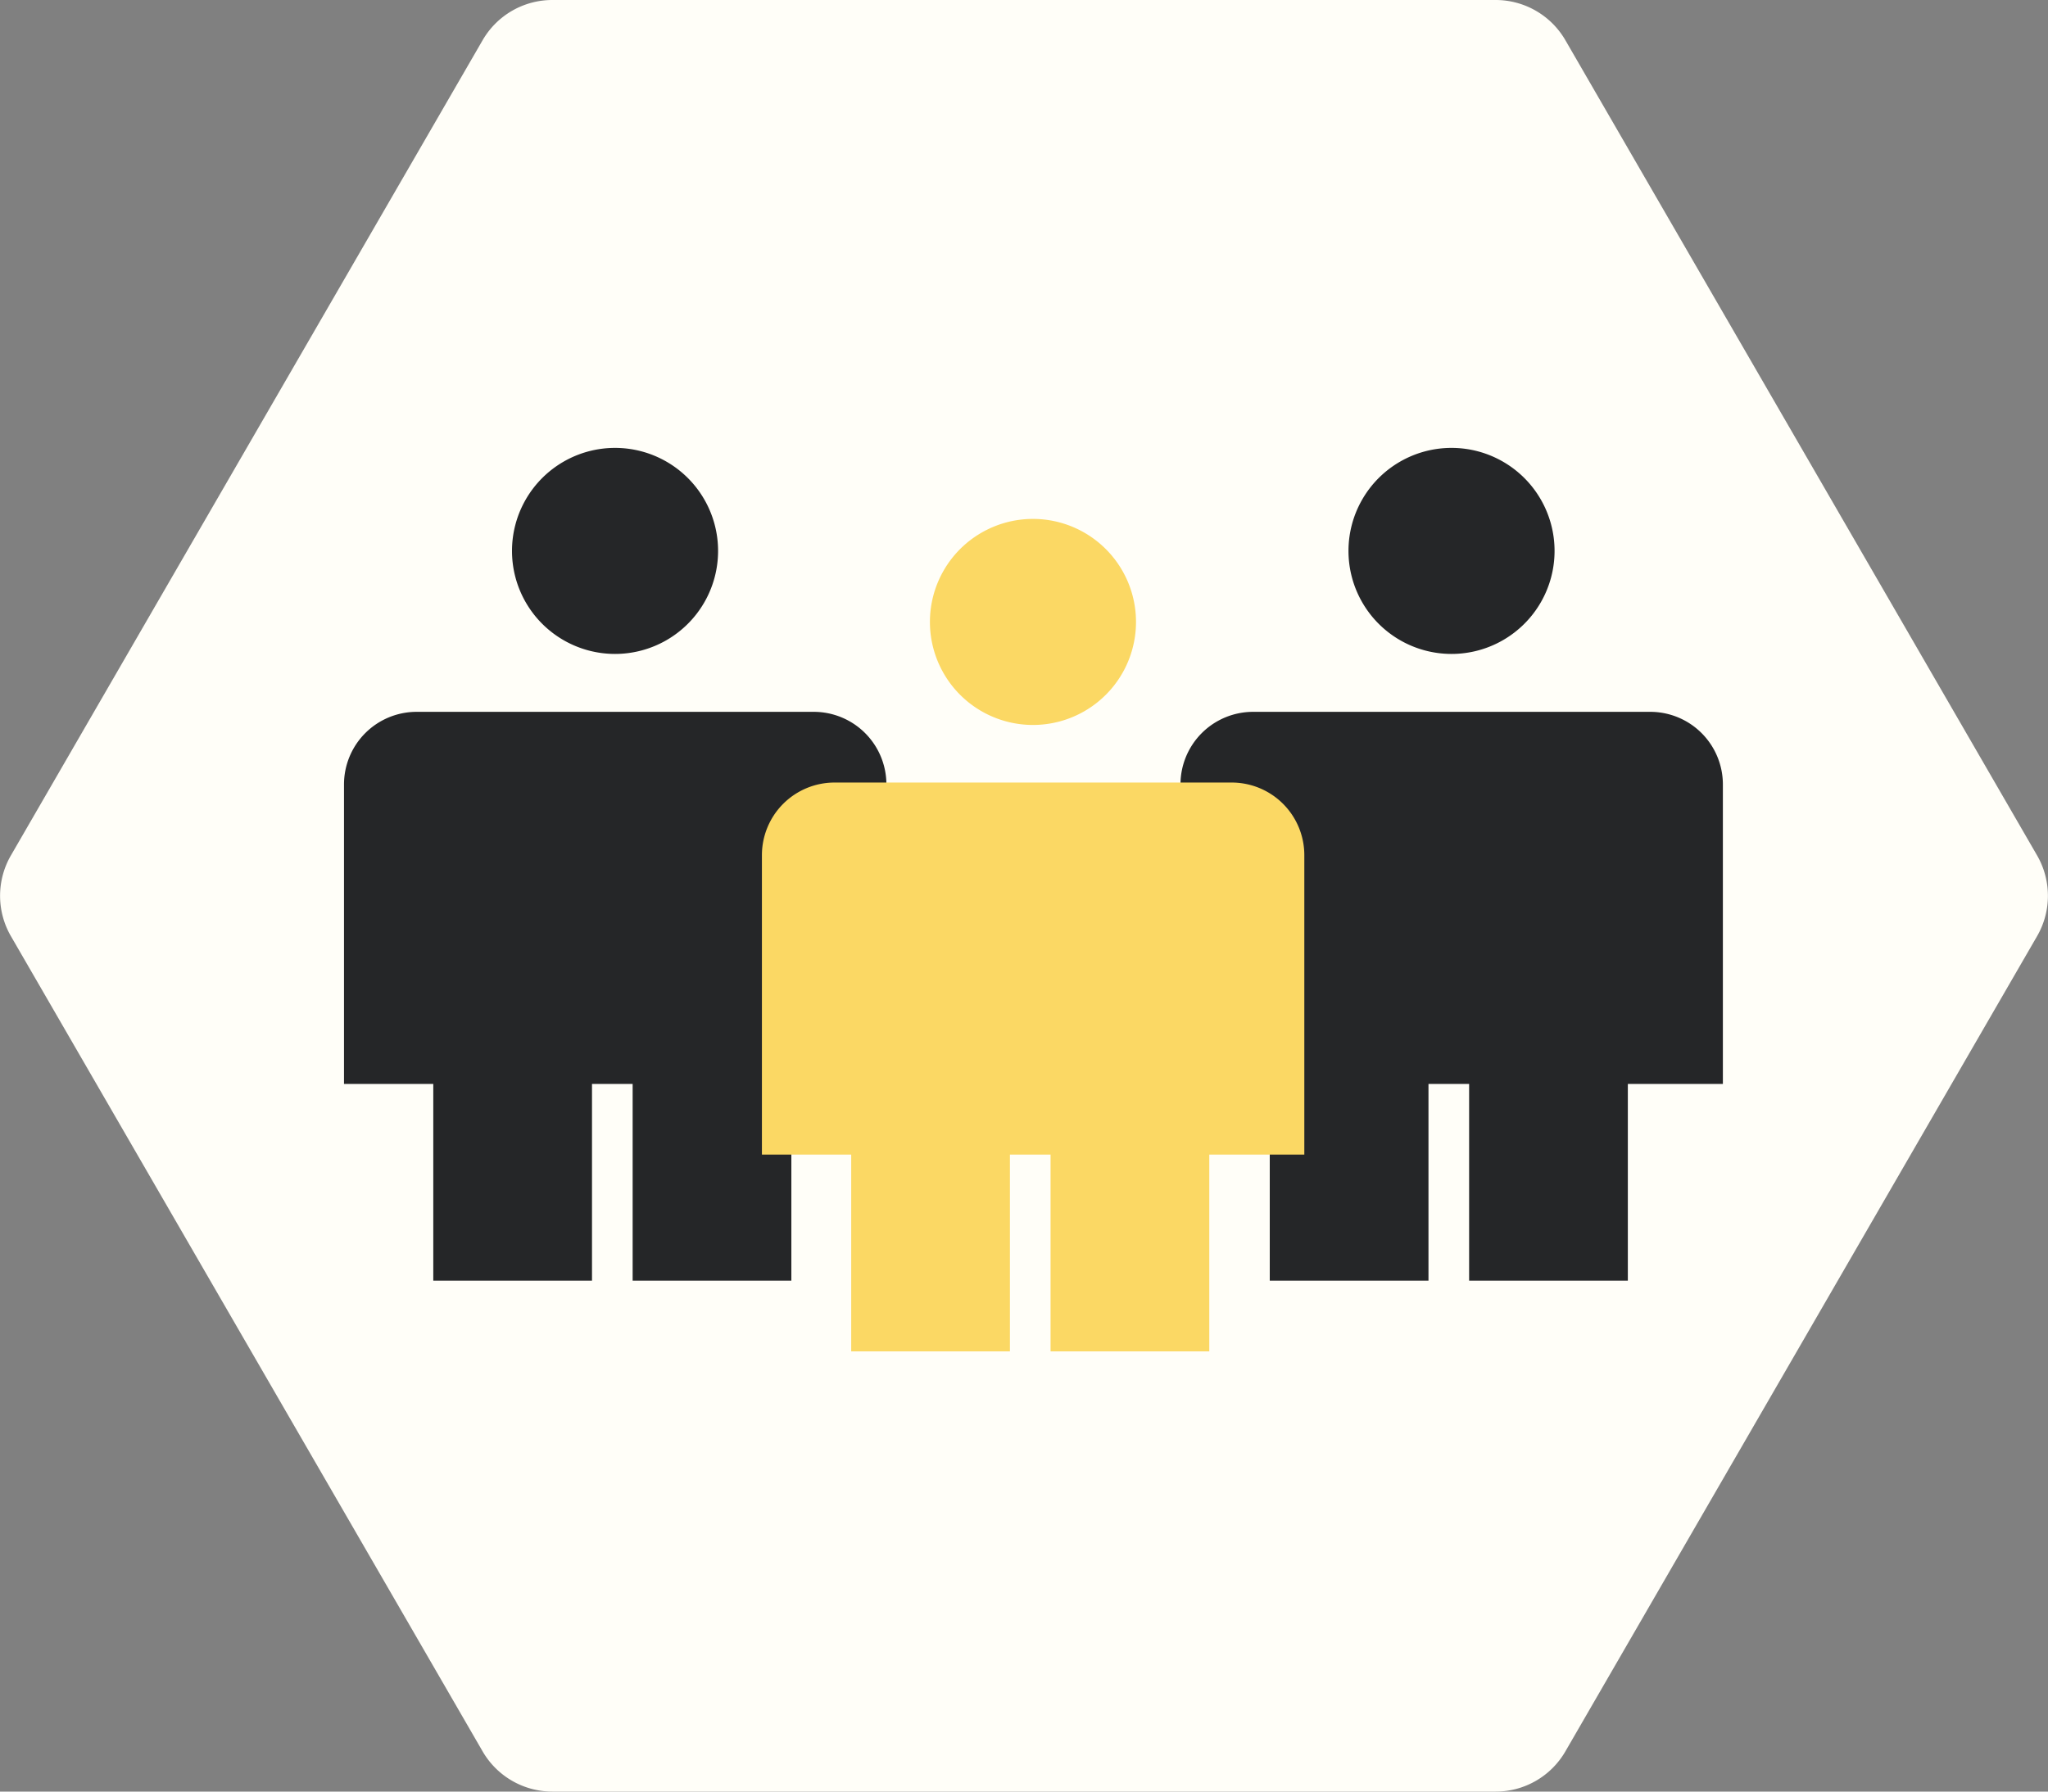
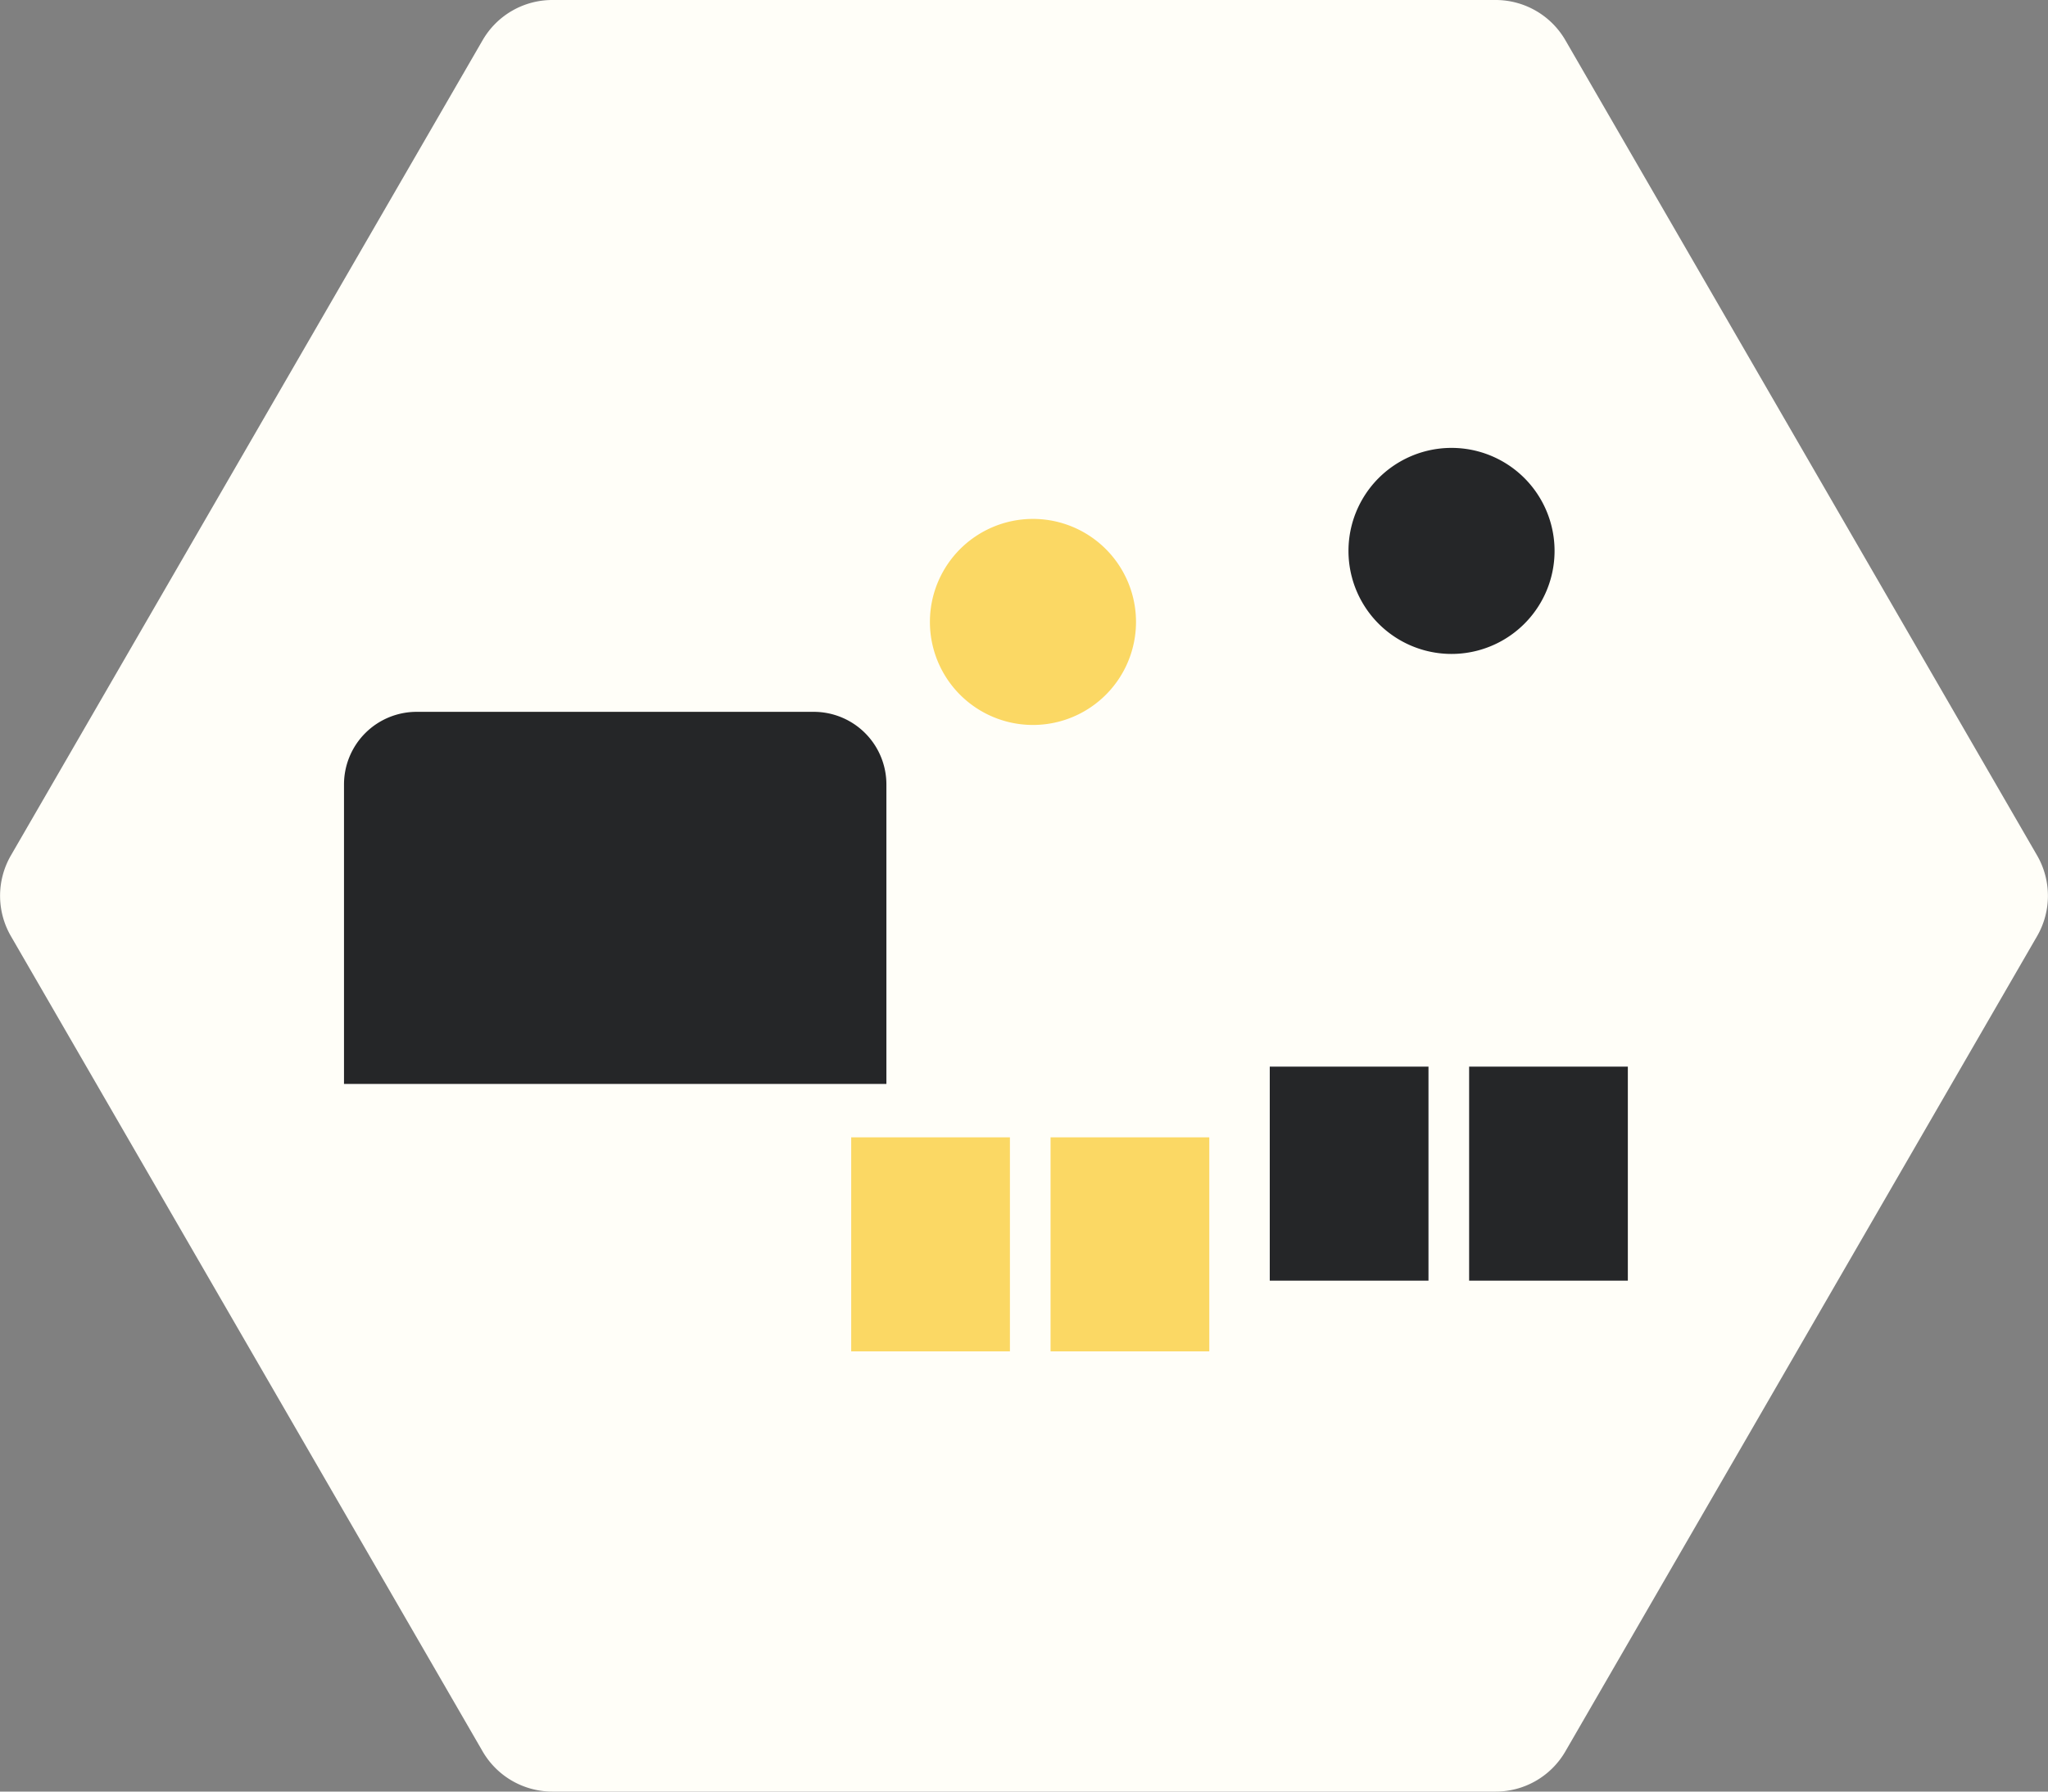
<svg xmlns="http://www.w3.org/2000/svg" width="64" height="56" viewBox="0 0 64 56">
  <rect x="0" y="0" width="64" height="56" fill="#808080" stroke="none" />
  <path fill="#fffef8" d="M46.74 0H17.26c-.9 0-1.73.48-2.18 1.26L.34 26.74a2.52 2.52 0 0 0 0 2.52l14.74 25.48A2.52 2.52 0 0 0 17.26 56h29.48c.9 0 1.73-.48 2.18-1.26l14.74-25.48c.45-.78.45-1.74 0-2.52L48.92 1.26A2.52 2.52 0 0 0 46.74 0Z" />
  <path fill="#252628" d="M13.02 22.25h12.41a2.27 2.27 0 0 1 2.27 2.27v9.36H10.75v-9.36a2.27 2.27 0 0 1 2.27-2.27Z" />
-   <path fill="#252628" d="M18.5 33.34h-4.96v6.69h4.96v-6.69Zm6.23 0h-4.96v6.69h4.96v-6.69Zm-5.51-12.9a3.22 3.22 0 1 0 0-6.44 3.22 3.22 0 0 0 0 6.44Zm19.94 1.81h12.41a2.27 2.27 0 0 1 2.27 2.27v9.36H36.89v-9.36a2.27 2.27 0 0 1 2.27-2.27Z" />
  <path fill="#252628" d="M44.64 33.34h-4.96v6.69h4.96v-6.69Zm6.23 0h-4.96v6.69h4.96v-6.69Zm-5.51-12.9a3.22 3.22 0 1 0 0-6.44 3.22 3.22 0 0 0 0 6.44Z" />
-   <path fill="#fbd864" d="M26.08 24.46h12.41a2.27 2.27 0 0 1 2.27 2.27v9.36H23.81v-9.36a2.27 2.27 0 0 1 2.27-2.27Z" />
  <path fill="#fbd864" d="M31.56 35.55H26.6v6.69h4.96v-6.69Zm6.23 0h-4.96v6.69h4.96v-6.69Zm-5.51-12.89a3.22 3.22 0 1 0 0-6.44 3.22 3.22 0 0 0 0 6.44Z" />
</svg>